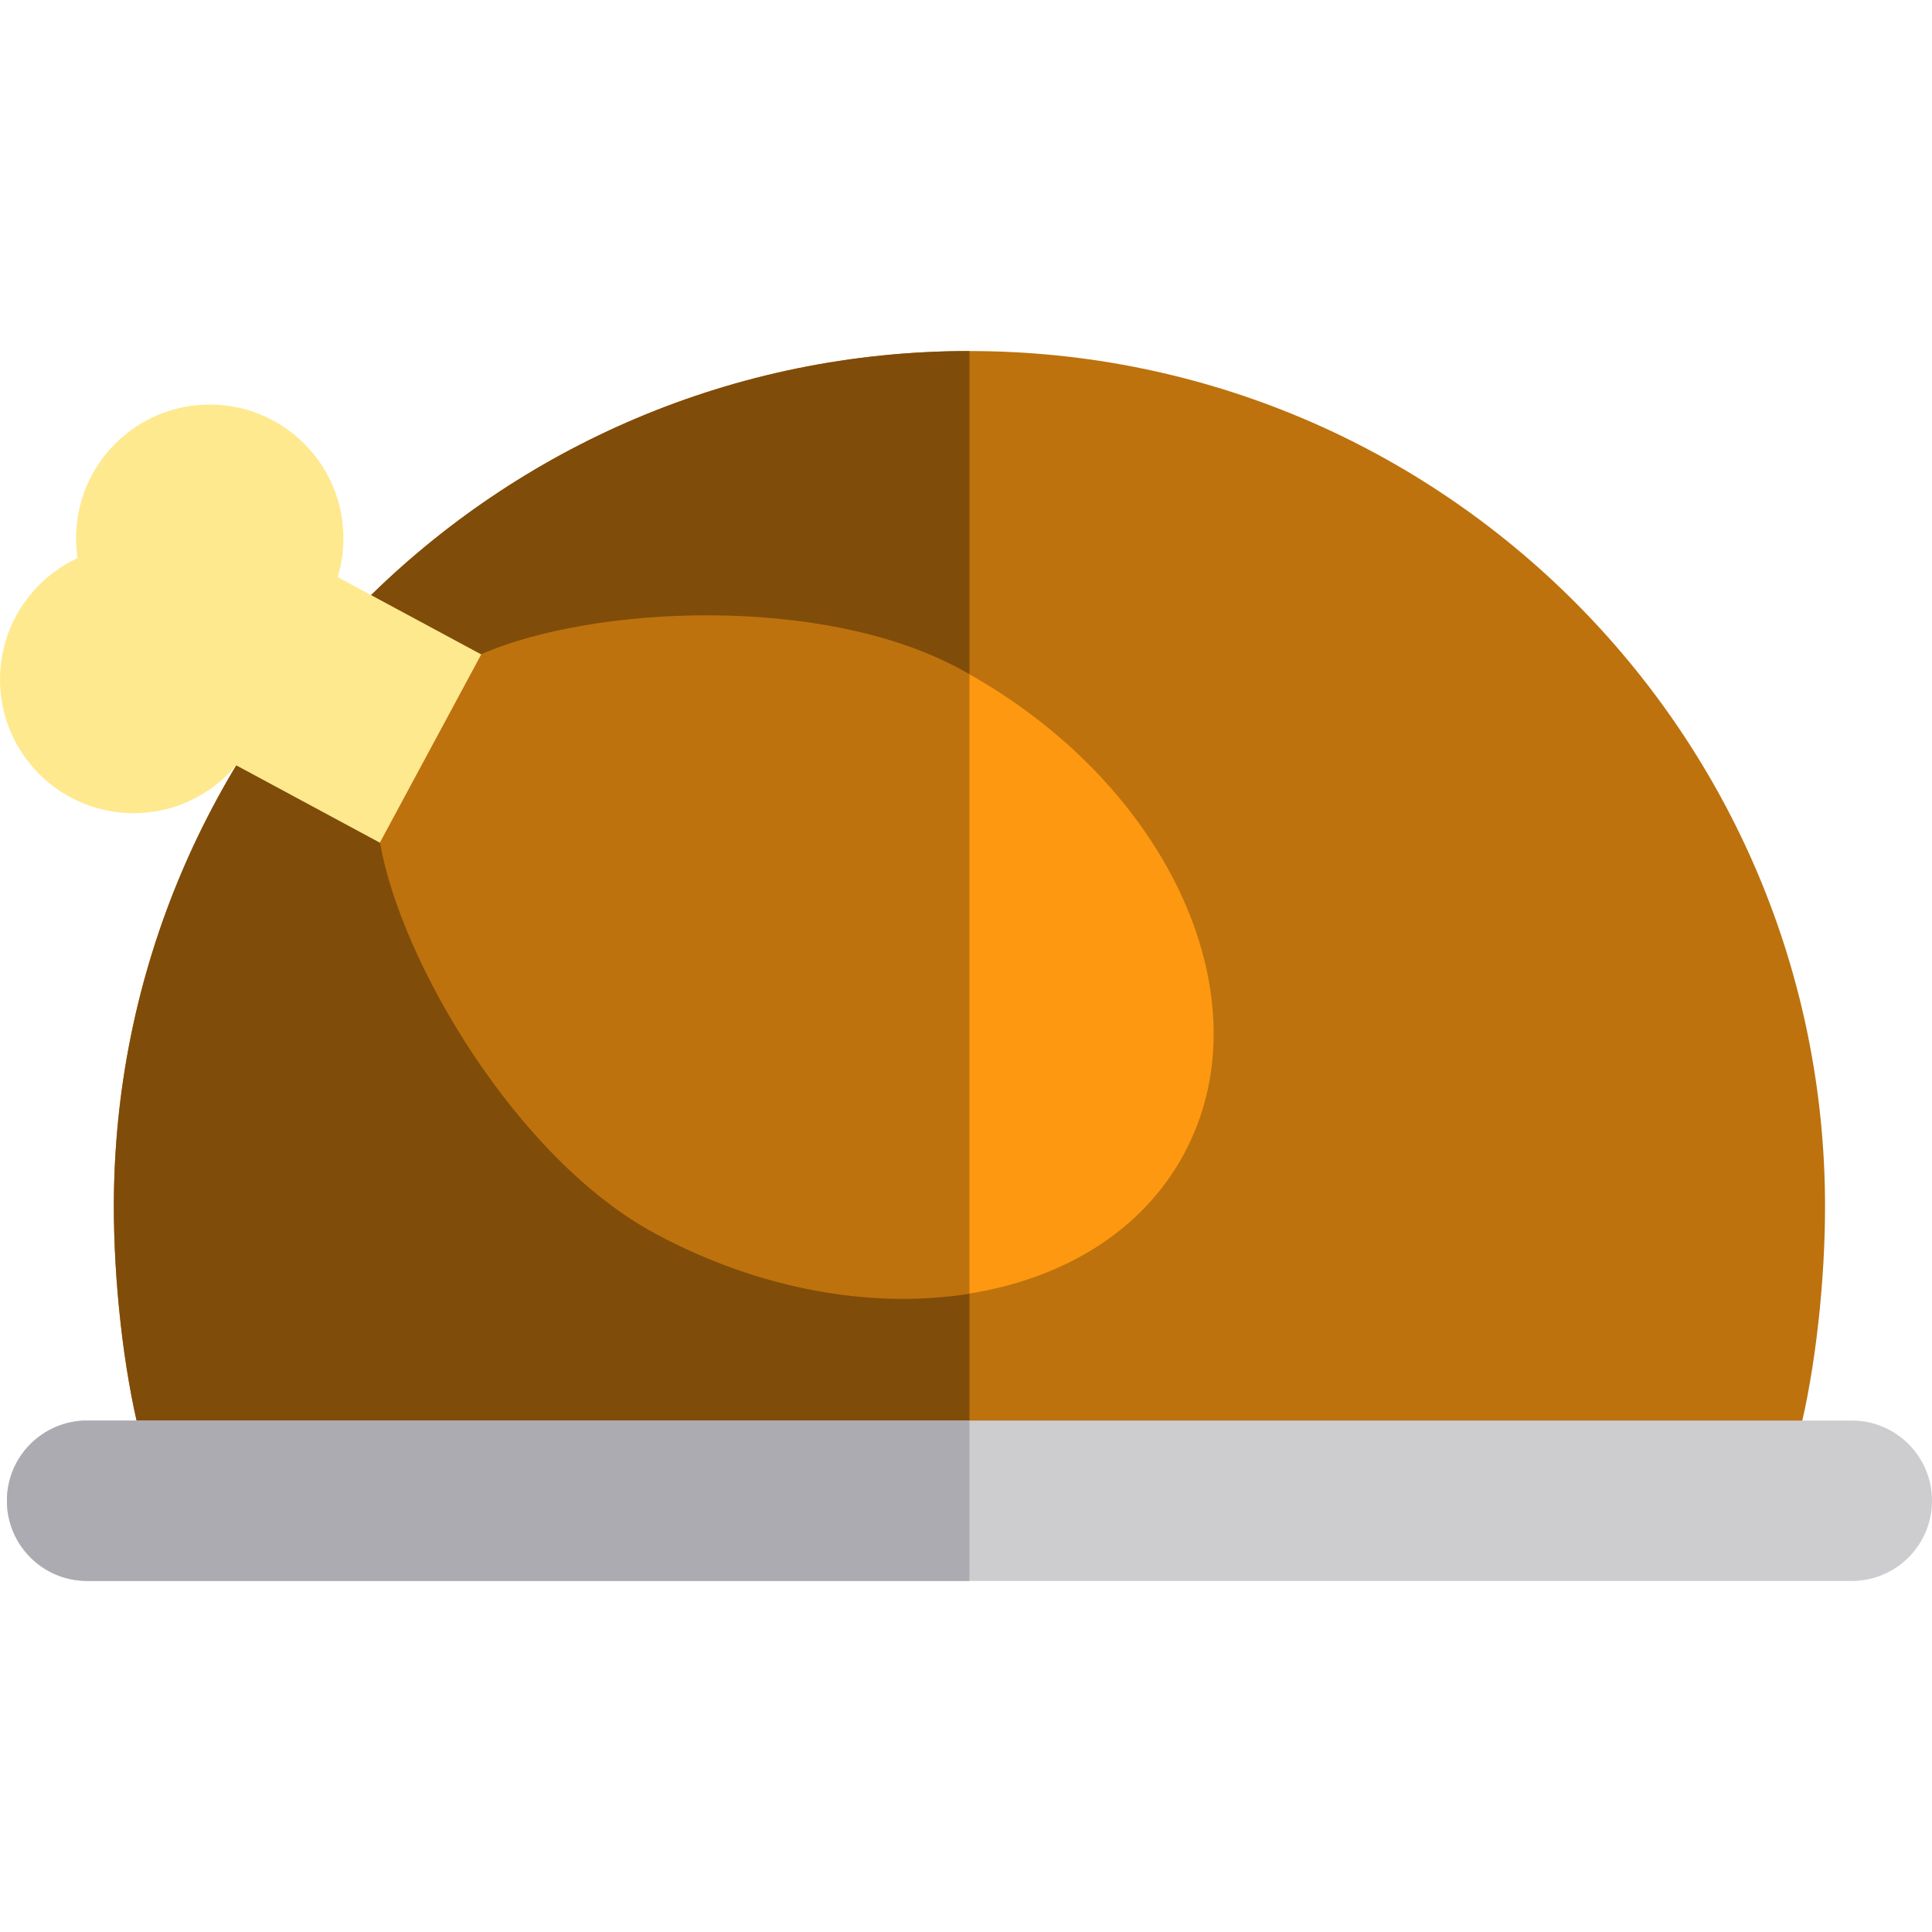
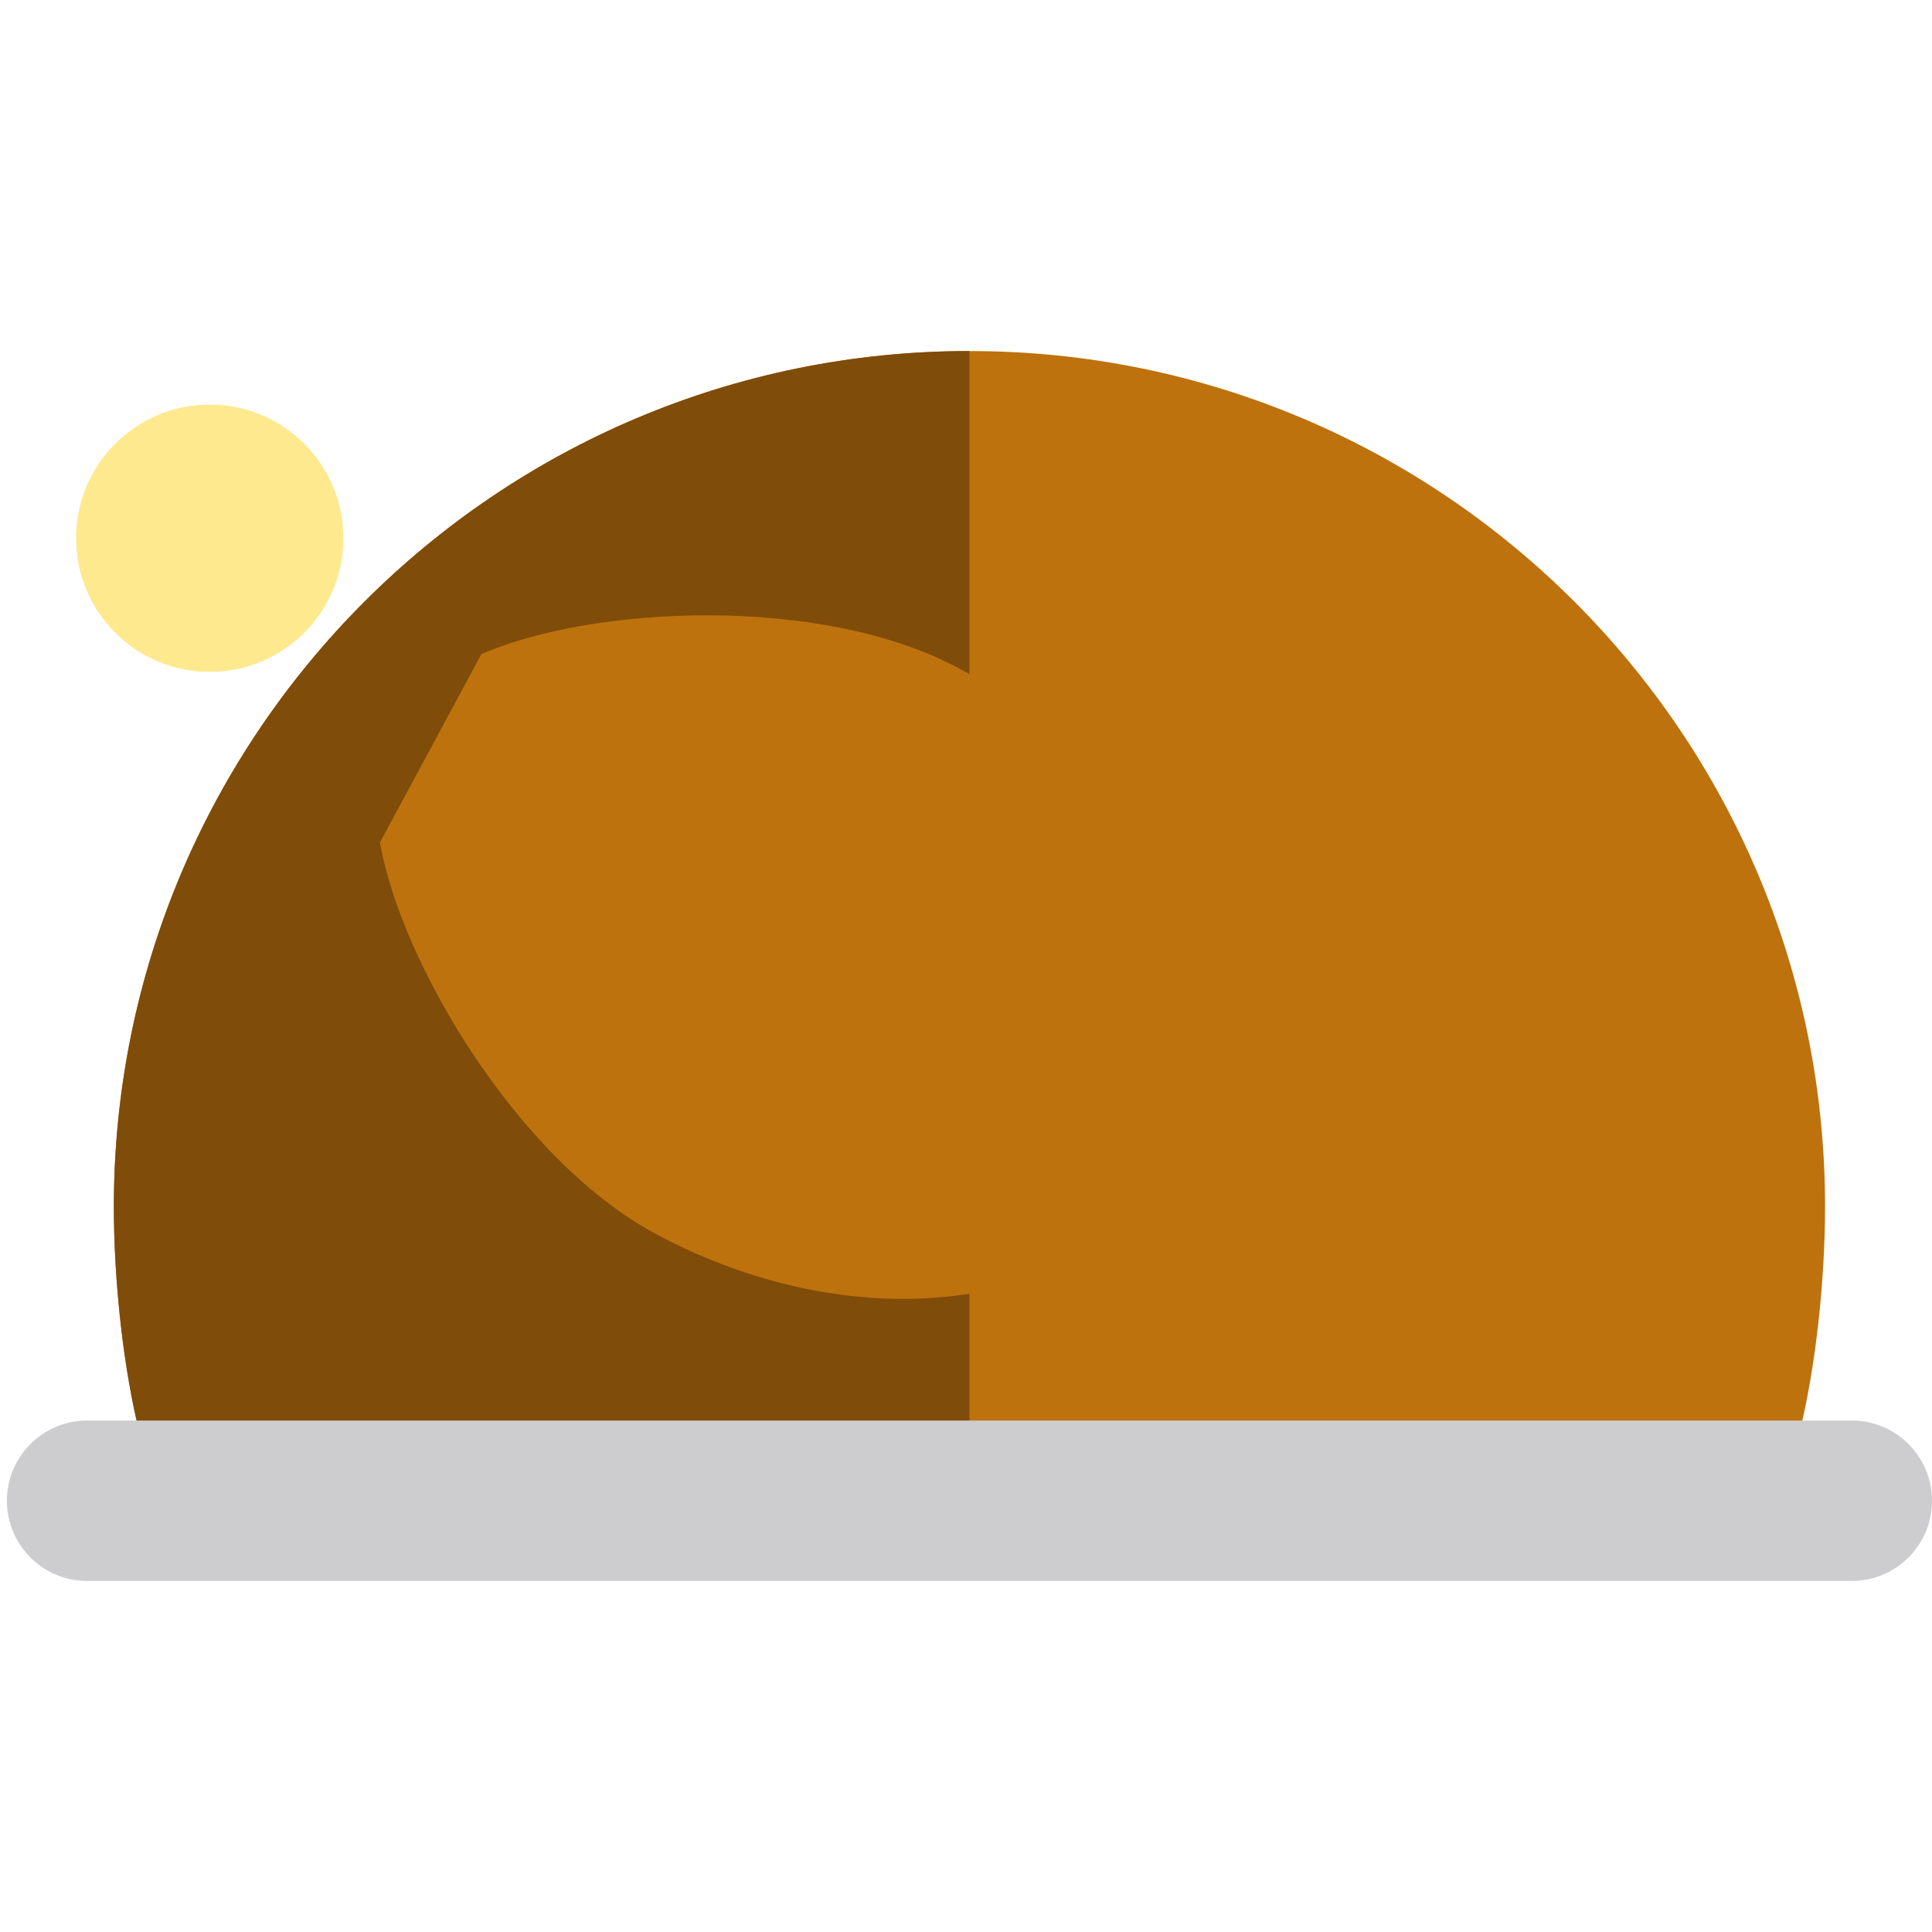
<svg xmlns="http://www.w3.org/2000/svg" version="1.1" id="Layer_1" x="0px" y="0px" viewBox="0 0 361.292 361.292" style="enable-background:new 0 0 361.292 361.292;" xml:space="preserve">
  <g id="XMLID_907_">
    <path id="XMLID_908_" style="fill:#BD720D;" d="M336.323,268.646c3.238-12.686,4.968-29.306,4.968-43c0-88.366-71.634-160-160-160   s-160,71.634-160,160c0,13.694,1.73,30.314,4.968,43H336.323z" />
    <path id="XMLID_909_" style="fill:#804C09;" d="M181.292,268.646c0-20,0-113,0-203c-88.366,0-160,71.634-160,160   c0,13.694,1.73,30.314,4.968,43H181.292z" />
    <g id="XMLID_910_">
-       <rect id="XMLID_22_" x="31.733" y="115.197" transform="matrix(-0.88 -0.474 0.474 -0.88 70.799 288.243)" style="fill:#FFE98F;" width="80.002" height="40.001" />
      <path id="XMLID_21_" style="fill:#BD720D;" d="M179.421,125.034c-25.896-13.944-68.755-11.734-89.402-2.709l-18.964,35.218    c3.83,22.205,25.577,59.202,51.474,73.146c38.901,20.947,83.173,14.276,98.884-14.9    C237.123,186.614,218.323,145.98,179.421,125.034z" />
      <circle id="XMLID_20_" style="fill:#FFE98F;" cx="39.223" cy="100.651" r="25" />
-       <circle id="XMLID_19_" style="fill:#FFE98F;" cx="25" cy="127.065" r="25" />
    </g>
-     <path id="XMLID_911_" style="fill:#FF9811;" d="M181.292,126.093v115.799c17.611-2.809,32.36-11.688,40.121-26.102   C236.866,187.09,218.909,147.321,181.292,126.093z" />
    <path id="XMLID_912_" style="fill:#CDCDD0;" d="M361.292,280.646c0,8.284-6.716,15-15,15h-330c-8.284,0-15-6.716-15-15l0,0   c0-8.284,6.716-15,15-15h330C354.576,265.646,361.292,272.362,361.292,280.646L361.292,280.646z" />
-     <path id="XMLID_913_" style="fill:#ACABB1;" d="M181.292,265.646h-165c-8.284,0-15,6.716-15,15s6.716,15,15,15h165V265.646z" />
  </g>
  <g>
</g>
  <g>
</g>
  <g>
</g>
  <g>
</g>
  <g>
</g>
  <g>
</g>
  <g>
</g>
  <g>
</g>
  <g>
</g>
  <g>
</g>
  <g>
</g>
  <g>
</g>
  <g>
</g>
  <g>
</g>
  <g>
</g>
</svg>